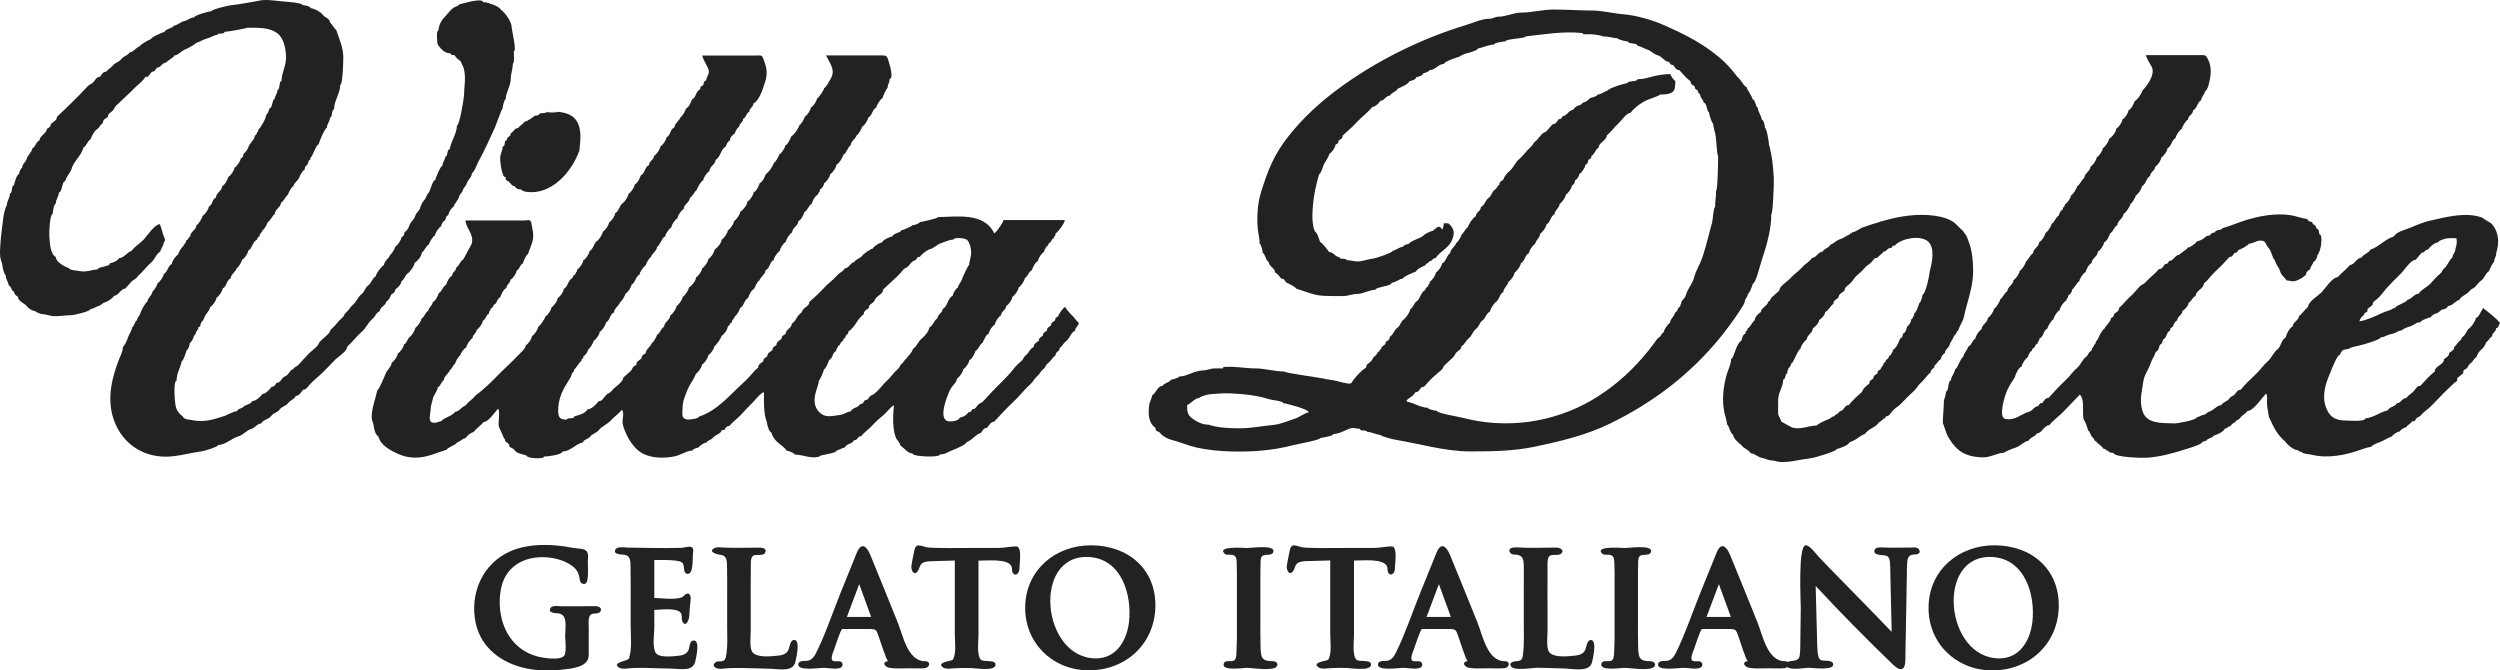
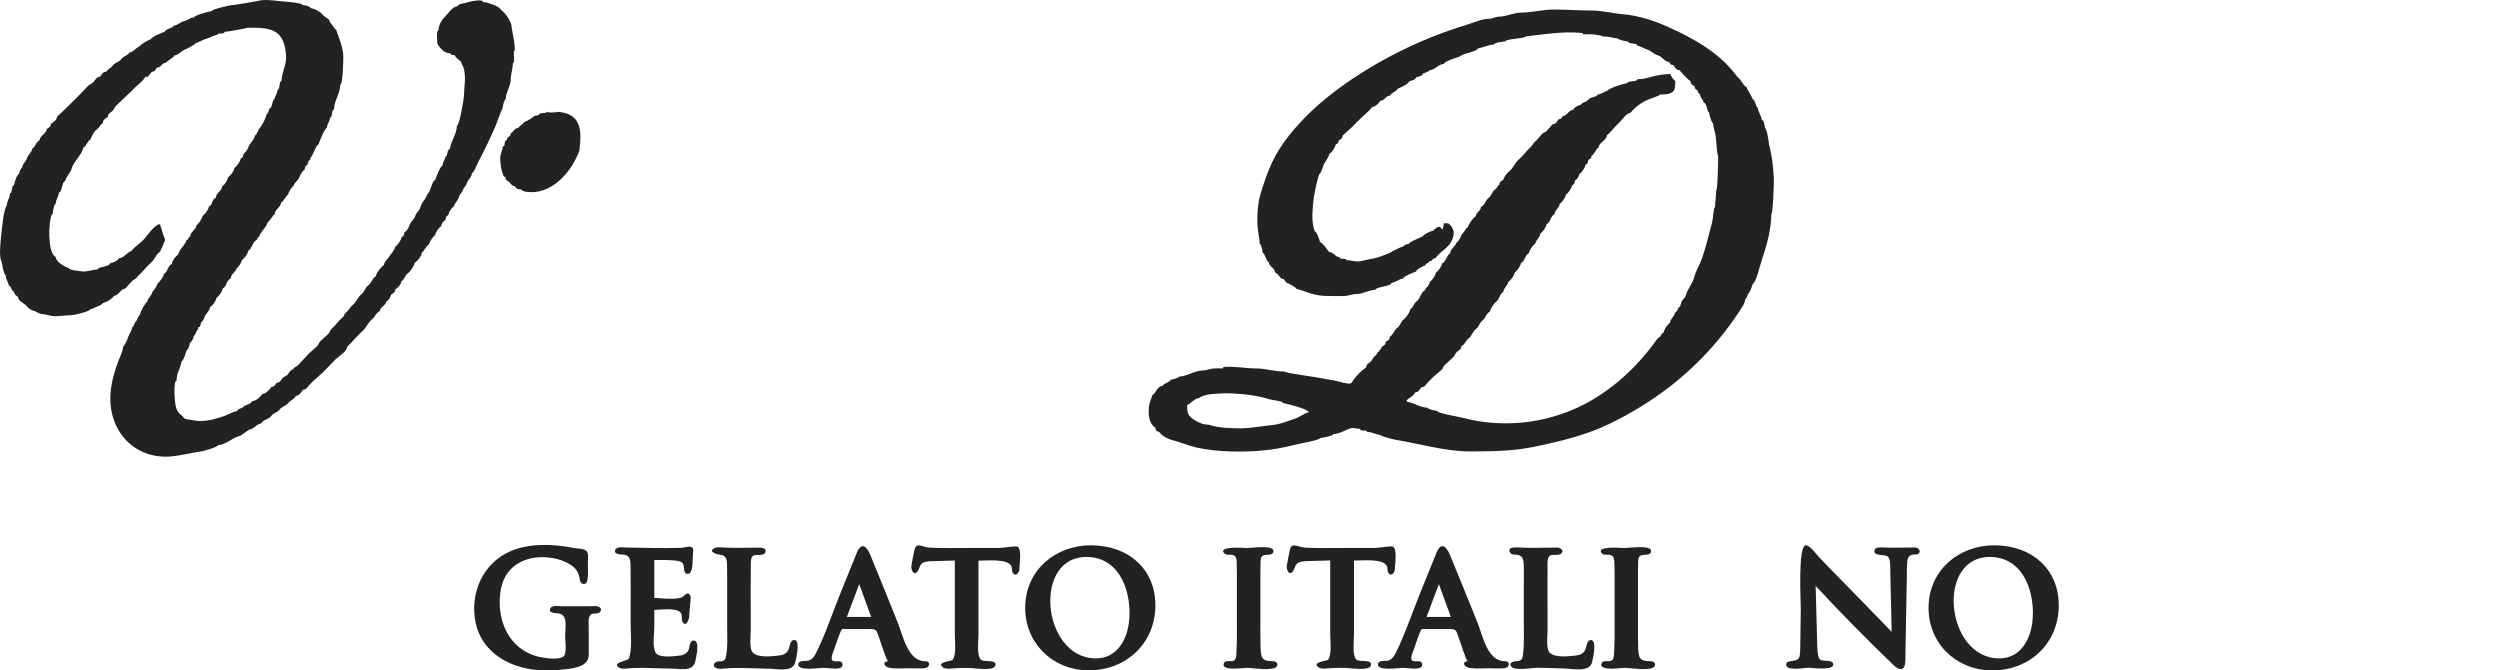
<svg xmlns="http://www.w3.org/2000/svg" id="a" width="275.63" height="73.92" viewBox="0 0 275.63 73.92">
  <path d="M17.65,24.71c.11.38.23.77.34,1.15.04.15.37.77.11.77-.12.58-.29.64-.45,1.13-.41.21-.57.81-.93,1.13-.61.54-.93,1.04-1.55,1.58-.16.32-.43.31-.68.59-.23.25-.45.51-.68.76-.49,0-.74.79-1.24.79-.14.28-.73.66-1.01.73-.34.09-.3.27-.68.39-.34.11-.64.34-.9.34,0,.25-1.79.68-2.14.68-.5,0-1.12.11-1.77.11-.6,0-.94-.22-1.39-.22-.15,0-.79-.25-.79-.34-.26,0-.73-.26-.9-.51-.22-.33-1.01-.56-1.01-1.07-.3-.2-.33-.19-.45-.57-.38-.19-.19-.49-.56-.68-.11-.53-.34-.67-.34-1.13-.12,0-.34-.74-.34-.9,0-.3-.21-.75-.25-1.02-.07-.48-.03-.98,0-1.46.06-1.01.22-2.01.33-3.02.02-.17.25-1.26.38-1.26,0-.55.34-.81.34-1.35.32,0,.13-.9.45-.9.05-.25.31-1.24.56-1.24,0-.17.19-.68.34-.68,0-.44.41-.64.51-1.01.11-.42.5-.63.62-1.13.44-.29.33-.67.79-.9,0-.5.79-.75.79-1.24.26-.19.45-.23.45-.56.28-.23.68-.41.68-.79,1.15-1.08,2.27-2.17,3.35-3.33.32-.34.42-.2.71-.55.22-.26.32-.53.68-.53.22-.27.31-.56.68-.56.26-.35.51-.38.73-.68.25-.34.74-.4.96-.73.22-.32.72-.37.9-.73.42,0,.7-.54,1.13-.68,0-.15,1-.71,1.24-.79,0-.21,1.21-.7,1.47-.79.18-.36,1.01-.42,1.01-.68.38,0,.79-.43,1.18-.51.44-.09.63-.4,1.07-.4,0-.21,1.62-.68,1.92-.68,0-.2,2.01-.68,2.31-.68.22,0,2.76-.43,2.76-.45.79-.22,1.82-.05,2.62.03.49.05,2.34.15,2.34.42.23,0,.9.13.9.34.35,0,1.16.44,1.35.73.21.31.79.4.79.85.25.17.53.79.68.79.35,1.04.79,1.99.79,3.07,0,.43-.06,3.02-.34,3.02,0,.97-.68,1.72-.68,2.71-.32,0-.13.9-.45.9,0,.44-.34.68-.34,1.13-.23,0-.9,1.65-.9,1.81-.26,0-.64,1.2-.84,1.41-.22.22.09.21-.28.4,0,.46-.11-.01-.11.45-.3.15-.26.25-.34.56-.12,0-.47.51-.51.68-.12.47-.57.64-.73,1.13-.12,0-.56.71-.56.9-.26.17-.59.9-.79.9,0,.51-.68.73-.68,1.24-.26.17-.59.9-.79.9,0,.19-.44.9-.56.9-.12.36-.34.34-.34.68-.35.17-.1.26-.4.45-.41.27-.42.92-.85,1.13,0,.28-.42.89-.68,1.01,0,.19-.44.9-.56.9-.14.42-.68.71-.68,1.13-.53.27-.4.88-.9,1.13,0,.28-.42.89-.68,1.02,0,.28-.42.89-.68,1.01-.15.58-.5.7-.68,1.24-.13.38-.31.33-.39.68.01.2-.08.31-.28.34.05.12.03.22-.06.28-.19.19-.21.62-.39.62,0,.19-.28.79-.45.79,0,.18-.16.79-.34.79-.1.31-.38,1.24-.56,1.24-.17.87-.56,1.28-.56,2.14-.39,0-.22,2.5-.06,2.99.13.4.39.72.73.95.2.41.64.32,1.12.43.66.14,1.36.1,2.01-.04.28-.06,1.83-.48,1.83-.61.44-.11.65-.34,1.02-.34.19-.38.44-.21.73-.5.25-.25.77-.24.96-.62.37,0,.9-.44,1.13-.79.36,0,.79-.49,1.01-.79.33,0,.37-.2.56-.45.34,0,.4-.2.6-.45.26-.32.36-.16.64-.49.14-.17.33-.53.56-.53.16-.32.32-.21.61-.52l1.08-1.17c.28-.25.56-.51.85-.76.35-.31.2-.4.53-.71.25-.22.5-.45.74-.68.31-.28.17-.38.47-.65.48-.42.67-.81,1.13-1.19.3-.25.15-.35.45-.6.36-.3.4-.56.73-.83.41-.33.55-.88.96-1.18.34-.25.4-.74.73-.96.34-.23.47-.83.85-1.02,0-.29.64-1.11.9-1.24,0-.42.54-.7.68-1.13.12,0,.56-.71.56-.9.25-.13.68-.74.68-1.02.3-.15.26-.26.34-.56.22-.11.44-.43.51-.68.1-.42.57-.71.68-1.13.09-.34.37-.47.51-.79,0-.17.28-.73.4-.85.29-.29.27-.61.56-.9.18-.18.42-1.41.74-1.41,0-.17.57-1.58.79-1.58,0-.37.23-.58.34-1.01.26,0,.12-.79.45-.79.17-.98.79-1.71.79-2.59.28,0,.79-3.03.79-3.38,0-.92.23-1.77,0-2.84-.08-.4-.25-.48-.35-.88-.27-.21-.52-.36-.68-.68-.18-.03-.46,0-.46-.21-.39,0-.73-.16-1.02-.49-.29-.34-.45-.43-.45-.89,0-.22-.11-1.1.11-1.1.11-.67.28-1.08.76-1.57.31-.32.74-.97,1.15-1.08.38-.1.23-.26.68-.34.26-.04.47-.11.72-.18.26-.07,1.64-.39,1.64.01.56,0,.68.17,1.13.28.19.05.79.37.79.51.61.46,1.24,1.39,1.24,2.03,0,.24.57,2.59.23,2.59,0,.24.1,1.35-.11,1.35,0,.66-.23,1.16-.23,1.69,0,.79-.56,1.54-.56,2.26-.16,0-.34.81-.34,1.02-.09,0-.69,1.73-.81,2.01-.59,1.32-1.2,2.64-1.89,3.91-.15.28-.47,1.18-.68,1.18,0,.46-.43.71-.56,1.13-.14.42-.31.37-.45.79-.13.38-.31.33-.4.68-.1.41-.48.71-.62,1.13-.23.11-.56.65-.56.9-.3.15-.26.25-.34.56-.22.11-.45.43-.45.68-.25.12-.68.74-.68,1.01-.18,0-.68.83-.68,1.01-.2,0-.53.73-.79.9,0,.37-.44.89-.79,1.13,0,.27-.47.95-.73,1.13-.36.24-.32.63-.73.9,0,.31-.41.73-.68.9,0,.33-.2.37-.45.57-.1.3-.3.66-.56.79,0,.38-.68.57-.68,1.01-.48.24-.48.61-.85.9-.45.36-.67.98-1.11,1.35-.6.52-1.02,1.12-1.65,1.69,0,.49-.88,1.03-1.24,1.35-.48.48-.94.99-1.43,1.47-.5.48-1.04.88-1.5,1.4-.22.25-.33.51-.68.51-.23.28-.41.68-.79.68-.2.4-.6.46-.85.79-.25.34-.74.4-.96.73-.2.31-.7.37-.9.68-.28.41-.89.39-1.13.85-.41,0-.73.52-1.13.62-.46.12-.89.67-1.35.79-.73.18-1.45.96-2.26.96,0,.21-1.57.68-1.88.71-.96.12-2.01.41-3.09.53-4.27.48-7.23-2.85-6.89-7,.1-1.22.45-2.42.88-3.56.19-.5.48-.97.48-1.51.15,0,.51-.85.56-1.02.15-.46.45-.78.45-1.13.22,0,.25-.64.56-.79,0-.32.2-.37.34-.68,0-.23.62-1.35.79-1.35,0-.41.56-.72.56-1.13.1,0,.56-.71.56-.9.23-.11.68-.75.68-1.01.43-.22.44-.9.9-1.13,0-.28.42-.89.68-1.01,0-.19.44-.9.56-.9.12-.36.34-.35.34-.68.21,0,.2-.32.45-.45,0-.51.68-.73.68-1.24.18,0,.68-.83.68-1.02.25-.13.68-.73.68-1.01.47-.23.3-.77.79-1.01,0-.51.68-.73.68-1.24.33-.17.56-.66.68-1.02.25-.13.68-.73.68-1.02.25-.13.68-.74.68-1.01.3-.15.26-.26.34-.56.12,0,.47-.51.51-.68.1-.42.57-.71.68-1.13.08-.34.28-.21.28-.56.24,0,.04-.15.17-.28.33-.33.84-1.27.84-1.63.14,0,.34-.51.34-.68.36,0,.32-1.02.56-1.02.11-.44.34-.65.34-1.02.29,0,.17-1.01.45-1.01,0-.89.54-1.7.5-2.65-.03-.87-.22-2.02-.96-2.59-.92-.7-2.24-.61-3.35-.61,0,.06-2.19.45-2.48.45,0,.33-.79.05-.79.34-.36,0-.77.31-1.13.39-.43.11-.7.33-1.24.51,0,.1-.91.6-1.13.68-.43.14-.82.68-1.24.68,0,.21-.73.53-.9.79-.45,0-.57.56-1.02.56-.19.26-.23.45-.56.45-.15.19-.3.38-.45.56-.2-.06-.34.02-.41.23-.43.51-.91.81-1.39,1.35-.55.52-1.1,1.03-1.64,1.55-.32.3-.19.41-.5.67-.25.21-.45.27-.45.6-.27.22-.56.31-.56.68-.31.23-.37.51-.62.68-.35.23-.61.77-.73,1.13-.37.19-.42.71-.79.9-.23.94-1.12,1.51-1.35,2.48-.23.46-.49.68-.68,1.24-.34,0-.31,1.24-.68,1.24,0,.52-.34.7-.34,1.24-.19,0-.34.86-.34,1.13-.31,0-.41,1.99-.37,2.51.06.79.13,1.93.71,2.23,0,.55.98,1.08,1.47,1.24,0,.22,1.02.28,1.35.34.55.1,1.17-.17,1.81-.22,0-.3,1.35-.26,1.35-.68.24,0,.86-.26,1.02-.56.51,0,.83-.62,1.35-.79.39-.53.89-.77,1.38-1.29.38-.43,1.19-1.66,1.76-1.66.19.64-.07,0,0,0Z" fill="#222" fill-rule="evenodd" stroke-width="0" />
  <path d="M60.39,12.31c.95-.02,2.18-.02,2.91.69.92.9.7,2.45.58,3.59-.89,2.48-3.17,4.99-5.93,4.55-.13-.02-.5-.17-.5-.26-.31,0-.53-.04-.68-.34-.33,0-.47-.35-.73-.56-.25-.08-.34-.23-.28-.45-.14-.01-.23-.08-.27-.2-.22-.52-.3-1.14-.34-1.7-.05-.69.27-.94.27-1.48.39,0,.06-.68.45-.68,0-.44.45-.35.45-.79.34-.17.4-.56.79-.56.24-.31.54-.39.68-.68.21,0,1.13-.58,1.13-.68.18,0,.56-.04.56-.23.3-.11.66,0,.91-.22,2.62-.05-.26.23,0,0Z" fill="#222" fill-rule="evenodd" stroke-width="0" />
-   <path d="M273.87,34.07c0-.37-.35.33-.37.36-.17.29-.23.5-.54.65,0,.27-.47.95-.73,1.13-.31.21-.37.7-.68.9-.26.18-.08.28-.34.45-.25.17-.32.45-.62.68,0,.36-.29.46-.57.68,0,.36-.29.46-.56.68,0,.63-1.02.73-1.02,1.35-.59.47-1.07,1.01-1.58,1.58-.36,0-.46.27-.68.53-.29.34-.58.43-.9.83-.45,0-.57.56-1.01.56-.22.42-.79.35-1.02.79-1.02.26-1.43.75-2.48.9,0,.39-1.95.22-2.22.22-1.14,0-1.83-.48-2.18-1.67-.34-1.13.02-2.36.47-3.41.17-.4.81-2.14,1.11-2.14.33-.58.24-.57,1.02-.68,0-.13.98-.33,1.2-.38.31-.06,2.29-.63,2.29-.87.61-.1.74-.31,1.24-.39.44-.07.68-.39,1.13-.39,0-.15.67-.38.9-.45.51-.17.6-.45,1.13-.45,0-.2.89-.5,1.13-.56.1-.2.52-.45.79-.45,0-.19.21-.07.34-.34.35-.11.62-.11.79-.45.46,0,.78-.53,1.24-.68.2-.41.82-.58,1.13-.96.29-.37.38-.19.68-.54.2-.23.37-.47.62-.64.34-.23.47-.83.85-1.02,0-.12.45-1.02.56-1.02,0-.47.23-.49.23-1.01.18-.56.26-1.16.17-1.74-.08-.51-.29-.99-.62-1.38-.23-.27-1.01-.58-1.01-.71-1.81-.72-4-.11-5.78.28-.77.17-1.44.46-2.17.77-.53.23-1.61.46-1.87.98-1.1.37-1.66,1.16-2.59,1.46-.21.4-.72.46-1.02.9-.5,0-.75.79-1.24.79-.44.54-.88.8-1.35,1.35-.58,0-1.41,1.27-1.8,1.69-.39.36-1.47,1.04-1.47,1.58-.42.35-.61.75-1.01,1.02,0,.49-.68.64-.68,1.13-.36.18-.68.8-.79,1.24-.49.24-.48.98-.9,1.3-.43.32-.64.94-1.05,1.3-.53.45-.81.95-1.35,1.45-.59.55-1.15,1.09-1.66,1.71-.33,0-.4.2-.6.45-.21.26-.46.24-.64.51-.24.35-.63.32-.9.73-.42,0-.81.53-1.24.68-.41.13-.34.32-.73.39-.31.06-.38.19-.73.28,0,.27-2.1.68-2.5.66-1.29-.06-3.04.1-3.48-1.38-.36-1.19-.07-1.97.08-3.16.1-.82.56-1.3.83-2.1.16-.49.37-.65.56-1.24.34-.17.33-.44.45-.79.3-.15.26-.25.34-.56.49-.24.32-.79.79-1.01,0-.31.1-.29.34-.45,0-.25.23-.57.45-.68,0-.45.56-.57.56-1.01.27-.18.68-.59.68-.9.39-.26.39-.59.79-.79,0-.56.9-.79.9-1.35.54-.45.76-.86,1.26-1.33.56-.51,1.06-1.03,1.56-1.6.33,0,.37-.2.56-.45.3,0,.29-.1.45-.34.2,0,1.13-.54,1.13-.68.47,0,.81-.34,1.3-.34.64,0,.53.48.9.84.16.16.31.59.4.85.18.55.15.13.34.68.14.41.42.67.51,1.01.1.41.45.64.73,1.02.44,0,.62.22,1.16-.02.33-.14.76-.36.98-.66,0-.33.2-.37.45-.56,0-.29.25-.44.34-.79.27-.13.45-.53.45-.79.14,0,.35-.75.39-1.02.03-.23.17-1.24-.17-1.24-.07-.34,0-.52-.34-.68,0-.4-.45-.34-.45-.68-.31-.08-.41-.04-.56-.34-.33-.05-.63-.11-.95-.21-.57-.18-1.17-.27-1.76-.29-1.33-.04-2.66.21-3.93.59-.95.28-1.87.71-2.72.93,0,.26-.79.12-.79.45-.31.08-.42.04-.56.34-.14,0-.4.06-.51.17-.26.26-.57.41-.96.5-.13.25-.74.68-1.01.68,0,.2-.73.53-.9.79-.48,0-.65.68-1.13.68-.16.24-.15.34-.45.34-.21.27-.31.56-.68.56-.45.56-.93.85-1.44,1.41-.32.36-.41.21-.73.56-.25.28-.51.56-.76.85-.56.45-.89.96-1.46,1.46,0,.36-.3.46-.56.68,0,.3-.1.29-.34.45,0,.42-.53.7-.68,1.13-.17,0-.6.77-.68,1.01-.12.36-.34.34-.34.68-.14,0-.14.25-.28.39-.2.2.02.22-.28.45-.33.25-.15.34-.51.62-.41.33-.56.87-.96,1.2-.49.41-.75.88-1.26,1.35-.67.62-1.28,1.29-1.89,1.96-.36,0-.46.29-.68.56-.31,0-.29.1-.45.34-.42,0-.61.52-1.01.62-.81.2-1.57,1.04-2.63.79-.82-.19,0-2.71.25-3.23.23-.47.52-.9.8-1.34.11-.44.41-1.05.79-1.24,0-.28.42-.89.68-1.01,0-.34.09-.15.22-.56.35-.17.1-.25.4-.45.29-.2.05-.28.39-.45.14-.4.23-.23.23-.56.53-.27.4-.88.9-1.13,0-.19.5-1.02.68-1.02,0-.28.42-.89.68-1.02,0-.28.42-.89.68-1.01.14-.41.23-.23.23-.56.22-.11.45-.43.45-.68.26-.17.59-.9.79-.9,0-.28.42-.89.68-1.02.12-.35.35-.85.68-1.01,0-.51.68-.73.68-1.24.25-.13.68-.73.68-1.02.33-.16.56-.66.68-1.01.37-.19.42-.72.79-.9,0-.5.68-.76.68-1.24.31-.16.67-.77.79-1.13.12,0,.56-.71.56-.9.25-.13.68-.73.68-1.02.46-.23.47-.91.9-1.13,0-.45.56-.57.56-1.02.27-.14.68-.75.68-1.02.25-.13.68-.73.68-1.02.47-.23.43-.89.9-1.13,0-.27.45-.9.68-1.01,0-.19.5-1.01.68-1.01,0-.45.56-.57.56-1.02.46-.23.47-.91.9-1.13,0-.38.33-.55.45-1.02.14,0,.3-.42.36-.65.26-.96.38-1.96-.03-2.76-.3-.6-.3-.54-1.01-.54h-5.87c.11.45.39.84.63,1.27.28.51.02,1.15-.26,1.66-.11.2-.63.91-.71.91-.12.37-.57,1.08-.9,1.24-.12.35-.35.85-.68,1.01,0,.28-.42.89-.68,1.02,0,.28-.42.89-.68,1.01,0,.37-.44.9-.79,1.13,0,.27-.45.9-.68,1.01,0,.28-.42.89-.68,1.02,0,.28-.42.89-.68,1.02,0,.48-.68.74-.68,1.24-.26.17-.59.9-.79.9,0,.19-.5,1.02-.68,1.02,0,.28-.42.89-.68,1.01,0,.38-.23.19-.23.56-.27.13-.35.38-.45.68-.37.19-.41.72-.79.9,0,.27-.45.9-.68,1.01,0,.28-.42.89-.68,1.01,0,.51-.68.73-.68,1.24-.2,0-.53.73-.79.9,0,.26-.45.9-.68,1.02,0,.28-.42.88-.68,1.02,0,.51-.68.73-.68,1.24-.2,0-.53.73-.79.9,0,.18-.5,1.01-.68,1.01,0,.28-.42.89-.68,1.02,0,.51-.68.73-.68,1.24-.27.14-.68.75-.68,1.02-.42.28-.39.71-.79.9-.16.48-.43.59-.56,1.13-.34.17-.63,1.35-.9,1.35,0,.41-.45.8-.45,1.24-.36,0-.22,1.24-.56,1.24,0,.52-.23.76-.23,1.24,0,.63-.11,1.47-.11,2.25.05,0,.37,1.09.48,1.3.33.63.76,1.25,1.32,1.69.67.53,1.59.75,2.57.77.94.02,1.59-.5,2.39-.5,0-.11.98-.48,1.24-.56.57-.19.86-.64,1.47-.79.18-.38.71-.42.9-.79.56,0,.79-.9,1.35-.9.5-.6,1.01-.91,1.57-1.49.61-.63,1.21-1.26,1.82-1.89.6.61.18,2.05.45,2.82.1,0,.45,1,.45,1.13.16,0,.34.68.51.79.29.2.05.28.4.45.26.32.65.5.79.79.38,0,.19.23.56.23,0,.19.39.22.56.22,0,.48,3.1.57,3.66.53,1.53-.1,2.96-.51,4.42-.98.3-.1,1.73-.5,1.73-.79.46,0,0-.11.45-.11,0-.25.63-.26.79-.56.44-.11,1.06-.43,1.24-.79.38,0,.19-.23.56-.23.08-.15.42-.45.56-.45.17-.35.27-.13.51-.45.23-.31.55-.43.85-.79.62,0,1.6-1.46,2.03-1.92.19.22.12.63.11.88-.02.57.14,1.15.22,1.71.53,1.14.88,1.92,1.8,2.71.23.34.73.75,1.13.9.33,0,.35.23.68.23,0,.2.85.25,1.06.3,1.77.46,3.8.06,5.49-.56.42-.16.66-.22,1.12-.31,0-.13.64-.4.79-.45.59-.2.88-.48,1.47-.68.12-.23.68-.56.9-.56,0-.15.51-.45.68-.45.23-.35.44-.32.68-.68.2.06.33-.02.39-.23.24-.31.33-.14.58-.45.37-.44.74-.59,1.15-1.03.83-.87,1.66-1.72,2.54-2.53.25-.1.35-.26.29-.5.23-.19.45-.38.68-.56-.06-.22.04-.38.28-.45.35-.28.18-.37.51-.62.3-.23.33-.47.68-.73,0-.21.34-.68.51-.79s.51-.57.51-.79c.35-.23.33-.44.68-.68,0-.42.45-.49.45-.9.29,0,.23-.36.41-.52.16-.08-1.48-1.45-1.75-1.58,0-.03.73.34,0,0ZM260.45,34.86c.14,0,.15-.25.34-.39.21-.06.29-.2.23-.4.19-.15.38-.3.56-.45,0-.35.27-.46.53-.68.36-.31.61-.7.92-1.05.53-.61,1.11-1.18,1.69-1.75.39-.38,1.06-1.49,1.6-1.49.23-.26.45-.53.68-.79.4,0,.28-.34.68-.34.22-.33.77-.79,1.13-.79,0-.22.87-.45,1.01-.45.32,0,.55-.06,1.01,0,.07.41.03.73-.11,1.13,0,.49-.34.58-.34,1.01-.21,0-.58.92-.85,1.13-.37.3-.19.38-.56.68-.36.29-.65.64-.96.99-.4.45-1.01.64-1.35,1.16-.46,0-.71.55-1.24.68-.17.34-1.35.63-1.35.9-.34,0-.15.09-.56.23-.35.12-.58.18-.95.35-.79.37-1.57.74-2.43.89.05-.24.17-.38.32-.57.04,0-.16.2,0,0Z" fill="#222" fill-rule="evenodd" stroke-width="0" />
-   <path d="M118.92,35.54c-.28-.14-.45-.53-.75-.79-.13-.11-.71-.76-.71-.9-.21,0-.79.85-.79,1.02-.24.16-.34.15-.34.45-.25.19-.45.23-.45.56-.26.19-.45.23-.45.57-.25.19-.45.23-.45.56-.25.19-.45.23-.45.56-.27.22-.56.31-.56.68-.48.24-.48.61-.85.9-.37.29-.19.38-.54.68-.28.24-.51.44-.74.73-.81,1.06-1.83,1.92-2.72,2.9-.23.25-.45.5-.68.74-.28.31-.38.17-.64.47-.21.25-.27.45-.6.45-.16.24-.15.34-.45.34-.14.29-.62.56-.9.56-.2.4-.84.47-1.24.43-1.26-.13-.2-2.78.14-3.48.2-.42.76-.84.76-1.23.25-.13.68-.73.68-1.02.27-.14.68-.75.68-1.01.33-.16.56-.67.68-1.02.38-.19.42-.71.79-.9.08-.22.45-1.01.68-1.01,0-.28.42-.89.68-1.01,0-.27.4-.88.68-1.02,0-.45.56-.57.56-1.02.27-.13.68-.75.68-1.01.25-.13.68-.74.68-1.02.23-.12.68-.75.68-1.02.42-.28.39-.7.79-.9.12-.35.35-.85.68-1.02,0-.28.42-.89.68-1.01,0-.34.09-.15.23-.56.34-.17.1-.26.39-.45.29-.2.05-.28.4-.45.14-.41.23-.22.23-.56.28-.14,1.02-1.16,1.02-1.47h-6.76c-.07.26-.25.51-.4.73-.17.25-.37.56-.62.74-1.13-2.39-4.28-1.8-6.2-1.8,0,.15-1.7.51-2.03.56,0,.17-.61.34-.79.34,0,.09-1.05.56-1.24.56,0,.25-.84.31-1.01.68-.36.09-.96.35-1.13.68-.28,0-.89.42-1.02.68-.38,0-.19.23-.56.23-.2.31-.39.25-.56.51-.22.33-.72.37-.9.73-.38,0-.57.68-1.02.68-.28.42-.57.44-.87.79-.5.57-.98.85-1.49,1.42-.49.54-1.03,1.02-1.58,1.51,0,.36-.27.45-.53.68-.33.28-.17.38-.49.62-.37.28-.46.84-.9,1.07,0,.51-.68.65-.68,1.13-.26.19-.45.23-.45.56-.27.21-.56.31-.56.68-.26.19-.45.23-.45.56-.27.22-.56.31-.56.68-.25.19-.45.23-.45.56-.27.22-.56.31-.56.68-.58.48-.85.95-1.42,1.47-1.79,1.63-3.05,3.26-5.12,3.95,0,.22-1.05.35-1.29.31-.69-.12-.51-.61-.51-1.21,0-.76.25-1.32.53-2.03.27-.68.73-1.17.94-1.8.25-.13.68-.74.68-1.02.25-.13.68-.73.68-1.02.25-.13.68-.73.68-1.01.13,0,.79-.92.79-1.13.28-.14.68-.72.68-1.02.25-.13.24-.45.45-.45,0-.33.22-.31.34-.68.12,0,.56-.71.56-.9.47-.23.43-.89.9-1.13.12-.35.35-.85.68-1.02.07-.22.4-.9.56-.9.14-.43.68-.71.68-1.13.53-.26.4-.89.9-1.13,0-.26.45-.9.68-1.01,0-.28.42-.89.68-1.02,0-.28.42-.89.68-1.02,0-.51.68-.73.68-1.24.33-.16.56-.67.68-1.01.37-.19.42-.71.79-.9.11-.35.35-.85.68-1.02.14-.41.23-.22.23-.56.22-.11.45-.43.45-.68.25-.13.68-.74.68-1.02.28-.14.68-.72.68-1.02.31-.15.67-.76.79-1.13.24,0,.48-.86.79-1.02,0-.42.53-.7.68-1.13.12,0,.56-.71.56-.9.25-.12.68-.73.68-1.01.47-.23.43-.89.9-1.13,0-.19.5-1.01.68-1.01.06-.22.44-1.13.56-1.13,0-.38.23-.55.23-1.01.45,0,.05-1.45-.04-1.7-.17-.5-.13-.89-.69-.89h-6.27c.4.88,1.06,1.57.53,2.52-.18.32-.5.96-.75,1.09,0,.21-.65,1.13-.79,1.13,0,.28-.42.89-.68,1.01,0,.28-.42.89-.68,1.02,0,.19-.44.9-.56.9-.12.37-.57,1.08-.9,1.24-.07.22-.45,1.01-.68,1.01,0,.28-.42.89-.68,1.02,0,.19-.44.9-.56.9-.12.37-.57,1.07-.9,1.24-.12.35-.35.85-.68,1.02-.11.35-.35.85-.68,1.02,0,.28-.42.89-.68,1.01,0,.36-.46.91-.79,1.13,0,.27-.45.9-.68,1.01,0,.28-.42.89-.68,1.02,0,.28-.42.89-.68,1.01,0,.35-.46.91-.79,1.13,0,.28-.42.89-.68,1.02,0,.28-.42.89-.68,1.02,0,.28-.42.88-.68,1.01,0,.37-.44.9-.79,1.13,0,.27-.45.9-.68,1.02,0,.26-.45.9-.68,1.01,0,.28-.42.89-.68,1.02,0,.51-.68.73-.68,1.24-.42.28-.39.7-.79.9,0,.19-.44.9-.56.9-.14.43-.68.71-.68,1.13-.26.19-.45.23-.45.56-.19.15-.38.3-.56.45.06.2-.02.33-.23.39-.32.24-.16.34-.48.62-.25.23-.51.45-.76.68,0,.5-.92,1.01-1.24,1.41-.3.38-.39.21-.71.58-.24.27-.38.6-.75.6-.29.38-.82.9-1.24.9-.25.49-.93.61-1.47.79,0,.35-.79.06-.79.34-.72,0-.95-.17-.97-.9-.02-.69.12-1.37.38-2,.21-.49.48-.95.77-1.4.14-.23.27-.4.33-.66.08-.34.28-.21.28-.56.26-.17.59-.9.79-.9,0-.38.23-.18.23-.56.26-.13.46-.49.56-.79.12,0,.56-.71.56-.9.25-.13.68-.73.68-1.01.28-.14.68-.75.68-1.02.5-.25.37-.86.9-1.13,0-.42.54-.7.68-1.13.12,0,.56-.71.56-.9.27-.13.68-.75.68-1.01.47-.24.43-.9.9-1.13,0-.26.45-.9.68-1.01,0-.19.44-.9.56-.9.14-.43.68-.71.68-1.13.34-.17.58-1.13.9-1.13,0-.28.42-.89.68-1.01,0-.28.42-.89.68-1.02,0-.28.42-.89.68-1.02,0-.51.68-.73.68-1.24.2,0,.53-.73.79-.9,0-.19.5-1.01.68-1.01,0-.28.42-.89.68-1.02,0-.5.68-.76.68-1.24.57-.29.55-1.19,1.13-1.47.1-.29.19-.54.45-.68,0-.31.28-.6.56-.79,0-.17.3-.68.45-.68,0-.42.45-.49.45-.9.38-.19.3-.6.68-.79,0-.41.45-.49.45-.9.65-.32,1.02-1.56,1.26-2.28.33-1,.24-1.58-.12-2.55-.21-.58-.25-.47-.91-.47h-5.87c.14.58.53,1.05.71,1.61.13.4-.26.72-.26,1.1-.3.15-.26.26-.34.56-.24.16-.34.14-.34.45-.53.26-.4.88-.9,1.13-.12.35-.35.85-.68,1.02,0,.19-.44.9-.56.9-.14.43-.68.71-.68,1.13-.53.26-.4.88-.9,1.13,0,.28-.42.89-.68,1.02,0,.28-.42.89-.68,1.01,0,.45-.56.57-.56,1.02-.53.27-.4.88-.9,1.13-.12.35-.35.85-.68,1.02,0,.28-.42.89-.68,1.02,0,.25-.4.87-.62,1.01-.4.27-.42.92-.85,1.13,0,.28-.42.89-.68,1.02,0,.28-.42.89-.68,1.01,0,.25-.4.87-.62,1.02-.41.28-.39.89-.85,1.13,0,.28-.42.89-.68,1.01,0,.28-.42.89-.68,1.01,0,.34-.09.15-.23.56-.35.17-.1.25-.39.45-.4.27-.42.92-.85,1.13,0,.28-.42.89-.68,1.02,0,.28-.42.89-.68,1.01,0,.26-.4.88-.68,1.02,0,.21-.65,1.13-.79,1.13,0,.28-.42.89-.68,1.02,0,.27-.4.88-.68,1.02,0,.36-.74.98-1.01,1.27-.55.59-1.15,1.11-1.72,1.68-.89.9-1.77,1.83-2.8,2.57-.39.49-.74.64-1.13,1.13-.43.14-.71.68-1.13.68-.22.43-1.47.76-1.47,1.01-.45.09-.61.28-1.05.17-.47-.12-.22-.97-.19-1.3,0-.59.13-.77.26-1.35.09-.42.53-.85.53-1.24.24,0,.43-.66.68-.79,0-.42.53-.7.68-1.13.18,0,.32-.55.56-.68,0-.19.44-.9.56-.9.13-.39.34-.67.68-.9,0-.27.45-.9.68-1.02,0-.37.45-.54.45-.9.25-.13.68-.73.68-1.01.38-.19.3-.6.68-.79,0-.34.09-.15.22-.56.35-.17.1-.26.4-.45.32-.21.25-.61.62-.79.12-.35.35-.85.68-1.02,0-.37.45-.54.45-.9.25-.12.68-.74.68-1.01.38-.19.3-.6.68-.79.06-.22.39-1.02.56-1.02.34-1.03.73-1.52.54-2.57-.04-.26-.09-.51-.14-.77-.1-.58-.31-.38-.83-.38h-6.46c.1.95,1.01,1.56.68,2.59-.3.56-.6,1.13-.9,1.69-.4.2-.37.63-.79.9,0,.42-.45.49-.45.9-.33.17-.56.67-.68,1.02-.38.19-.42.71-.79.9-.12.35-.35.85-.68,1.02,0,.37-.45.54-.45.9-.37.19-.42.71-.79.9,0,.27-.45.9-.68,1.02,0,.25-.4.87-.62,1.01-.21.14-.37.79-.62.79,0,.28-.42.89-.68,1.02,0,.28-.42.89-.68,1.02,0,.42-.53.81-.68,1.24-.11.32-.76,1.8-.9,1.8-.21.95-.61,1.94-.62,2.92,0,.45.19.65.24,1.14.03.31.21.87.49,1.02.26,1.03,1.39,1.58,2.24,1.96,1.16.52,2.43.48,3.62.08.65-.22,1.08-.37,1.7-.58,0-.21.97-.48,1.13-.79.38-.1.57-.45.9-.45.11-.21.65-.68.9-.68.35-.46.73-.65,1.13-1.13.53,0,1.22-1.07,1.58-1.46.25.25,0,1.52.08,1.9.06.34.36.77.48,1.14.14.41.23.22.23.56.26.19.45.23.45.56.21.2.42.18.56.39.29.43.84.42,1.35.62,0,.32,1.92.42,1.92.11.39,0,2.03-.21,2.03-.56.87,0,1.39-.8,2.26-1.01,0-.25.65-.41.79-.62.22-.33.71-.4.96-.73.32-.42.94-.64,1.3-1.04.44-.49.88-.73,1.24-1.21.26.3.1.84.08,1.19-.03.5.17.96.37,1.41.43.96,1.11,1.95,2.12,2.36.94.38,2.03.39,3.02.23.92-.14,1.52-.68,2.19-.68,0-.17.55-.34.68-.34.12-.23.68-.56.9-.56,0-.19.54-.3.68-.51.21-.31.7-.37.9-.68.05-.17.16-.23.34-.17.19-.25.23-.45.56-.45.44-.53.91-.8,1.35-1.3.41-.46.83-.89,1.26-1.32.22-.22.91-1.1,1.22-1.1,0,1.12-.07,2.32.34,3.38,0,.19.21,1.01.45,1.01.11.43.4.86.71,1.13.32.28.83.6.98.9.2.05.9.27.9.45.91,0,1.78.49,2.71.23,0-.24,1.92-.32,1.92-.68.4-.1.5-.24.9-.34.22-.44.81-.36,1.02-.79.44,0,.35-.45.79-.45.36-.48.8-.71,1.24-1.2.41-.45.83-.82,1.3-1.2.23-.18.84-.99,1.07-.99-.08.78-.13,1.58-.05,2.36.04.41.11.81.26,1.19.13.34.47.54.47.84.48.36.86.9,1.35.9,0,.27,1.37.34,1.69.34.26,0,1.35.02,1.35-.23.65,0,.79-.26,1.35-.45.32-.11,1.58-.66,1.58-.9.66-.23.92-.8,1.58-1.02.22-.27.31-.56.68-.56.23-.28.41-.68.79-.68.66-.72,1.32-1.44,2.03-2.1.75-.7,1.23-1.37,1.97-2.04.33-.3.36-.55.73-.86.3-.25.34-.51.68-.79.33-.27.15-.35.51-.64.35-.28.45-.58.85-.9,0-.44.45-.35.45-.79.35-.26.38-.51.68-.73.45-.33.5-.93,1.02-1.18-.06-.28.47-.6.39-.92-.07-.04.05.22,0,0ZM103.92,34.07c0,.45-.56.57-.56,1.02-.39.2-.47.8-.9,1.02,0,.31-.5.96-.79,1.18-.44.33-.52.82-1.01,1.18-.17.51-.49.68-.79,1.13-.1,0-.23.32-.39.45-.36.29-.19.37-.51.65-.5.44-.71.84-1.18,1.27-.58.52-1.13,1.45-1.86,1.69-.19.25-.23.45-.56.45-.19.25-.23.45-.56.45-.21.43-.8.35-1.02.79-.56.11-.66.32-1.16.39-.62.09-1.45.31-2-.06-.88-.59-.96-1.49-.68-2.48.12-.42.33-.93.33-1.24.09,0,.56-1.05.56-1.24.17,0,.51-.79.56-1.01.47-.23.3-.77.79-1.02,0-.34.09-.15.23-.56.35-.17.1-.25.39-.45s.05-.28.39-.45c0-.4.34-.28.34-.68.77-.51.95-1.36,1.69-1.92,0-.36.29-.46.56-.68,0-.33.2-.39.45-.6.3-.25.15-.35.45-.61.27-.24.68-.44.68-.82.52-.48,1.03-.97,1.55-1.45.23-.22.43-.45.63-.69.26-.32.36-.16.64-.49.27-.32.38-.51.79-.64.16-.24.15-.34.45-.34.13-.27.82-.77,1.13-.85.41-.1.71-.48,1.13-.62.56-.19.76-.35,1.47-.45,0-.26,1.31-.13,1.48.07.29.34.4.83.43,1.27.03.56-.22,1.1-.22,1.48-.1,0-.71,1.33-.79,1.58-.14.41-.34.47-.45.9-.23.12-.56.67-.56.9-.62.32-.53,1.19-1.13,1.48,0,.08.08-.03,0,0Z" fill="#222" fill-rule="evenodd" stroke-width="0" />
-   <path d="M216.47,25.5c-.47-.37-.8-.88-1.32-1.16-.44-.24-.92-.39-1.41-.48-1.37-.26-2.77-.2-4.13.03-1.45.25-2.79.69-4.19,1.16-.41.14-.84.56-1.24.56,0,.28-.23-.05-.23.23-.41.14-.67.42-1.01.51-.41.1-.71.48-1.13.62-.2.4-.62.38-.9.79-.45,0-.68.68-1.13.68-.33.49-.67.56-1.07,1.01-.42.48-.85.71-1.3,1.21-.33.38-1.24.88-1.24,1.38-.25.23-.51.45-.76.68-.3.27-.15.4-.48.56,0,.41-.79.66-.79,1.13-.3.15-.68.58-.68.9-.26.17-.58.9-.79.9,0,.38-.23.18-.23.56-.34.17-.34.44-.45.79-.33.17-.57.82-.68,1.13-.08.23-.3.9-.45.9,0,.58-.33,1.14-.49,1.71-.38,1.35-.54,2.81-.25,4.2.1.45.29.97.29,1.31.19,0,.32.95.68,1.13,0,.4.58.87.9,1.13.28.42.81.49,1.02.9.4,0,.82.44,1.24.51.41.07.67.28,1.07.28.33,0,.62.18,1.08.18.52,0,1.05-.05,1.56-.15.87-.18,1.67-.2,2.54-.48.41-.13,1.98-.58,1.98-.79.45-.15,1.26-.37,1.47-.79.71-.18,1.08-.7,1.69-.9.24-.49,1.07-.67,1.41-1.13.22-.3.4-.23.62-.56.14.03.22-.04.23-.23.38,0,.52-.33.75-.6.31-.36.64-.47,1-.86.43-.47.88-.9,1.35-1.33.34-.3.42-.6.79-.93.45-.4.59-.75,1.07-1.13,0-.44.45-.35.45-.79.32-.22.35-.51.68-.68,0-.25.23-.56.45-.68,0-.41.41-.5.51-.9.09-.34.37-.6.51-1.01.26-.13.25-.56.45-.56.15-.61.5-.94.62-1.52.3-1.48.96-3.09,1.01-4.77.03-1.55-.15-3.34-1.07-4.65-.19-.15,1.25,1.78,0,0ZM212.75,29.9c0,.39-.46,2.59-.79,2.59,0,.19-.2.9-.34.9-.1.29-.38,1.13-.56,1.13,0,.17-.2.68-.34.68,0,.27-.24.68-.45.79-.12.35-.11.62-.45.79-.08.31-.04.41-.34.56-.13.38-.41,1.05-.79,1.24,0,.34-.09.16-.23.56-.35.17-.1.26-.39.45-.29.2-.05.28-.4.45,0,.33-.22.31-.34.68-.24.16-.34.15-.34.45-.26.19-.45.23-.45.56-.26.19-.45.23-.45.56-.35.29-.64.46-.79.9-.53.47-1.02.91-1.47,1.47-.33,0-.39.21-.6.45-.23.28-.35.13-.53.39-.2.29-.28.05-.45.39-.33,0-.31.22-.68.34-.19.06-1.24.52-1.24.68-.9,0-1.8.5-2.71.23,0,.03-1.05-.54-1.24-.68-.06-.29-.25-.51-.34-.79v-1.53c0-.9.56-1.48.56-2.3.3,0,.18-.68.45-.68,0-.66.11-.06.11-.56.11,0,.34-.39.34-.56.26,0,.62-1.38,1.01-1.58,0-.28.42-.89.68-1.02,0-.49.68-.74.68-1.24.27-.18.68-.59.68-.9.27-.18.68-.59.68-.9.42-.21.48-.59.9-.9,0-.36.29-.46.56-.68,0-.38.4-.56.68-.79,0-.37.3-.5.56-.73.36-.32.48-.66.79-.93.3-.26.61-.5.85-.82.22-.29.51-.36.79-.68.21-.24.28-.45.62-.45.24-.32.53-.39.68-.68.37,0,.32-.3.68-.39.2.01.31-.08.34-.28.12.05.22.03.28-.06.74-.73,2.68-1.1,3.56-.43.84.64.52,2.36.23,3.32,0,.19.12-.39,0,0Z" fill="#222" fill-rule="evenodd" stroke-width="0" />
  <path d="M195.04,16.03c0-.31-.25-1.92-.45-1.92,0-.23-.13-.9-.34-.9-.09-.52-.45-.94-.45-1.35-.24,0-.27-.9-.56-.9-.21-.62-.5-.84-.68-1.35-.41-.21-.56-.79-1.01-1.13-.42-.58-.9-1.12-1.41-1.62-1.92-1.84-4.33-3.06-6.74-4.11-1.25-.55-3.01-1.06-4.36-1.17-1.32-.11-2.31-.42-3.61-.42s-2.71-.11-4.14-.11c-1.16,0-2.41.34-3.57.34-.83,0-1.69.45-2.5.45-.38,0-.64.23-1.02.23-.83,0-1.75.44-2.54.68-4.83,1.45-9.88,3.91-14.15,7.07-2,1.48-3.84,3.17-5.39,5.12-1.69,2.13-2.34,3.82-3.13,6.39-.35,1.15-.44,2.76-.31,3.96.06.55.2,1.04.2,1.59.16,0,.34.81.34,1.02.25,0,.32.84.68,1.01,0,.49.68.64.68,1.13.31.16.46.41.68.68.33,0,.37.2.56.45.15,0,1.13.55,1.13.68,1.01.26,1.81.72,3.04.77.71.03,1.43.02,2.14.02.48,0,.99-.23,1.47-.23.73,0,1.3-.45,2.03-.45,0-.34,1.8-.38,1.8-.79.44,0,.84-.45,1.24-.45,0-.21,1.21-.7,1.46-.79,0-.22.79-.6,1.01-.68.18-.36.27-.09.45-.45.4,0,.28-.34.68-.34.52-.78,1.46-1.09,1.83-2.02.26-.65.26-1.06-.17-1.59-.25-.3-.37-.23-.75-.23,0,.36-.11.4-.11.68-.39-.23-.16-.4-.68-.23,0,.18-.21.08-.34.34-.46.15-.87.3-1.18.62-.18.18-1.52.61-1.52.85-.17,0-.68.19-.68.34-.35,0-.66.3-1.13.45,0,.17-1.75.78-2.1.83-.5.06-.96.22-1.45.3-.6.1-.91-.11-1.52-.11,0-.29-.79-.01-.79-.34-.46,0-.65-.56-1.13-.56-.35-.43-.6-.86-1.02-1.13-.06-.24-.36-1.13-.56-1.13-.36-.83-.29-1.99-.22-2.86.09-1.2.35-2.29.68-3.45.15,0,.38-.67.45-.9.17-.5.54-.8.68-1.35.25-.13.68-.73.68-1.01.24-.16.34-.15.34-.45.25-.19.45-.23.45-.56.56-.5,1.11-.99,1.62-1.54.57-.61,1.17-1.01,1.65-1.62.31,0,.73-.41.9-.68.45,0,.57-.56,1.02-.56.28-.42.7-.39.9-.79.25-.08,1.24-.53,1.24-.79.35-.12.62-.11.79-.45.35-.12.62-.11.79-.45.18,0,.68-.24.68-.34.62,0,.96-.68,1.58-.68,0-.26,1.37-.71,1.69-.79,0-.07.67-.36.85-.39.24-.05,1.18-.32,1.18-.51.6-.14,1.31-.45,1.8-.45,0-.2,1-.34,1.24-.34,0-.3,2.26-.31,2.26-.56,1.93-.21,4.12-.58,6.07-.38.16.02.25-.02.25.15h.93c.15,0,1.21.13,1.21.23.63,0,1.02.15,1.69.23,0,.13.95.34,1.13.34,0,.3,1.02.12,1.02.45.51.13.66.29,1.13.45.41.14.71.52,1.13.62.46.12.77.73,1.24.73.16.24.15.34.45.34.21.27.31.56.68.56.4.45.76.88,1.24,1.24,0,.33.2.37.45.56,0,.3.1.29.34.45,0,.35.2.22.28.56.08.33.3.41.39.79.36,0,.31,1.02.56,1.02,0,.15.3,1.24.45,1.24.08.64.24.97.32,1.58.04.3.13,2.03.25,2.03,0,.45-.05,3.84-.23,3.84,0,.73-.11,1.11-.11,1.8-.18,0-.24,1.38-.32,1.66-.36,1.27-.62,2.5-1.04,3.75-.35,1.06-.75,1.53-.96,2.37-.15.62-.74,1.27-.9,1.92-.08.34-.39.47-.51.79,0,.46-.11,0-.11.45-.38.19-.19.49-.56.68-.12.48-.56.71-.56,1.13-.25.13-.68.73-.68,1.02-.32.16-.23.38-.51.56-.24.16-.36.38-.52.6-.41.56-.84,1.11-1.3,1.63-1.6,1.86-3.49,3.47-5.62,4.72-4.27,2.49-9.45,3.21-14.25,1.94-.44-.12-2.84-.5-2.84-.77-.21,0-1.01-.18-1.01-.34-.46,0-.99-.2-1.52-.44-.5-.22-1.19-.15-.54-.59.26-.17.54-.35.7-.67.36,0,.46-.29.68-.56.35,0,.45-.25.68-.5.5-.55.91-.88,1.46-1.35.31-.26.17-.36.5-.66.27-.25.54-.5.81-.75.32-.3.18-.4.5-.66.25-.21.45-.27.45-.6.4-.2.46-.6.79-.85.39-.29.46-.82.84-1.07.31-.21.37-.7.68-.9.34-.23.42-.8.85-1.01,0-.24.42-.88.62-1.02.41-.27.42-.92.85-1.13,0-.41.44-.65.56-1.13.25-.13.68-.74.68-1.02.25-.13.68-.74.68-1.01.47-.24.43-.89.9-1.13,0-.27.45-.9.68-1.02.12-.48.56-.71.56-1.13.25-.12.68-.73.68-1.01.47-.23.43-.89.9-1.13,0-.41.56-.72.56-1.13.25-.13.68-.74.68-1.02.25-.12.68-.74.68-1.01.3-.15.26-.25.34-.56.22-.11.45-.43.45-.68.25-.13.68-.73.68-1.02.3-.15.26-.25.34-.56.24-.16.34-.15.34-.45.38-.19.42-.71.79-.9,0-.56.9-.8.9-1.35.53-.43.78-.88,1.31-1.35.33-.3.86-1.13,1.29-1.13.6-.75,1.47-1.32,2.26-1.58.21-.07,1.01-.36,1.01-.45.53,0,1.5,0,1.62-.68.05-.26.07-.52.07-.79-.25-.2-.44-.5-.56-.79-.78.02-1.56.15-2.31.37-.48.14-.86.2-1.3.2,0,.33-1.13.13-1.13.45-.36,0-2.14.6-2.14.79-.46.16-.78.45-1.13.45,0,.14-.51.34-.68.34-.32.12-.45.42-.79.51-.32.08-.24.26-.56.34-.25.06-.54.24-.68.51-.46,0-.68.68-1.13.68-.16.24-.15.34-.45.34-.21.27-.31.56-.68.56-.2.23-.39.45-.59.68-.26.3-.36.15-.62.45-.2.23-.4.45-.59.68-.36.24-.29.41-.62.71-.52.47-.8.95-1.3,1.36-.4.33-.6.95-1.01,1.26-.21.16-.68.71-.68.96-.26.19-.45.23-.45.56-.3.2-.25.4-.51.56-.31.21-.37.7-.68.9-.34.23-.42.81-.85,1.01,0,.45-.56.57-.56,1.01-.33.17-.78.87-.9,1.24-.17,0-.45.68-.68.79,0,.19-.44.9-.56.9-.14.43-.68.71-.68,1.13-.34.17-.57,1.13-.9,1.13,0,.28-.42.89-.68,1.01,0,.28-.42.89-.68,1.02,0,.34-.09.15-.23.56-.35.17-.1.25-.4.45-.39.26-.43.89-.79,1.13s-.32.63-.73.9c0,.27-.47.95-.73,1.13-.31.21-.37.7-.68.9-.37.25-.42.74-.85,1.01,0,.33-.19.38-.45.56,0,.33-.2.37-.45.56,0,.34-.23.18-.23.45-.34.17-.17.29-.51.56-.36.29-.18.37-.51.64-.25.21-.45.27-.45.6-.52.35-.97.82-1.36,1.32-.27.35-.19.52-.68.45-.35-.05-.7-.13-1.05-.23-.6-.17-1.18-.2-1.78-.34-.51-.12-4.15-.59-4.15-.75-1.1,0-2.12-.34-3.16-.34s-2.17-.23-3.25-.17c-.17,0-.36-.03-.36.17h-.93c-.42,0-.86.22-1.27.22-.91,0-1.81.68-2.65.68,0,.14-.71.34-.9.34,0,.25-.75.37-.9.68-.56,0-.74.83-1.13,1.02-.16.63-.34.71-.39,1.47-.06.81.04,1.68.73,2.14,0,.5.35.3.56.62.18.27.81.6,1.13.68.84.21,1.9.66,2.87.88,1.19.26,2.41.38,3.63.42,2.34.08,4.76-.09,7.03-.7.45-.12,2.93-.54,2.93-.77.32-.06,1.47-.23,1.47-.45.48,0,1.07-.27,1.59-.52.6-.28.86-.05,1.34-.05,0,.33.79.05.79.34.51,0,.83.25,1.47.34,0,.13,1.39.48,1.58.51,2.64.44,5.59,1.3,8.26,1.3s4.89-.04,7.22-.53c2.8-.59,5.62-1.26,8.21-2.52,2.35-1.14,4.6-2.52,6.67-4.12,2.01-1.57,3.85-3.35,5.47-5.33.78-.96,1.51-1.95,2.19-2.99.19-.3.45-.67.56-.98,0-.39.34-.51.34-.9.18,0,.47-.83.56-1.13.31,0,.84-2.19.97-2.56.54-1.62,1.06-3.39,1.06-5.1.18,0,.3-3.44.28-3.9-.07-1.23-.17-2.51-.53-3.68,0-.19.37,1.21,0,0ZM144.3,45.46c-.58.13-1,.52-1.48.68-.78.25-1.62.63-2.44.71-1.23.11-2.41.37-3.66.37-1.14,0-2.38-.04-3.48-.4-.56,0-1.1-.21-1.63-.57-.67-.44-.73-.78-.73-1.58.51-.25.86-.79,1.35-.79,0-.15.93-.4,1.22-.42.75-.05,1.47-.13,2.25-.09.75.04,1.49.09,2.23.2.68.1,1.36.24,2.02.45.33.1,1.52.19,1.52.43.24,0,2.83.66,2.83,1.01-.4.09,0-.03,0,0Z" fill="#222" fill-rule="evenodd" stroke-width="0" />
  <path d="M65.69,66.83c-1.28,0-2.55.03-3.83.01-.29-.01-.98-.13-1.17.2-.31.55.52.56.8.58,1.17.08.82,1.57.82,2.42,0,.61.13,1.36,0,1.95,0,.9-2.01.59-2.58.49-1.04-.18-2.02-.65-2.79-1.38-1.66-1.57-2.13-4.09-1.69-6.26.54-2.67,3.03-3.73,5.57-3.33.88.14,1.84.47,2.51,1.09.39.36.54.85.6,1.36.06.46.67.62.8.11.2-.79.03-1.75.1-2.57.1-1.17-.78-.93-1.73-1.11-2.16-.43-4.73-.51-6.79.37-3.11,1.33-4.56,4.7-3.86,7.95.6,2.76,2.91,4.43,5.57,4.98,1.26.26,2.56.29,3.83.15,1.1-.12,3.06-.23,3.06-1.63,0-1.02-.01-2.04,0-3.06,0-.46-.15-1.38.46-1.49.25-.04.69.02.83-.25.23-.38-.21-.58-.51-.58s.38,0,0,0Z" fill="#222" stroke-width="0" />
  <path d="M76.49,70.62c-.49,0-.44.71-.57,1.02-.21.51-.71.63-1.22.67-.58.05-2.15.27-2.46-.43-.32-.74-.11-1.91-.1-2.69v-1.95c.67,0,2.37-.27,2.88.29.26.28.06.7.23,1.01.39.71.72-.29.74-.57.04-.62.07-1.23.15-1.85.08-.6-.28-.97-.76-.41-.48.53-2.66.21-3.24.21v-4.18c.75,0,1.52-.02,2.27.06.29.04.77.07.91.39.15.32-.01,1.08.51,1.08.67,0,.5-1.85.58-2.31.18-1.06-.69-.58-1.34-.56-1.97.06-3.95,0-5.92-.03-.3,0-1.07-.15-1.28.19-.34.56.57.57.83.59.86.06.81.73.82,1.42.03,1.52.01,3.03.01,4.55v1.78c0,1.15.18,2.56-.18,3.68-.1.31-1.91.43-1.14,1,.38.28,1.17.07,1.61.07.48-.02.97-.02,1.45-.01.95.02,1.9.07,2.85.08,1.06.02,2.36.37,2.57-.95.07-.36.51-2.15-.2-2.15-.33,0,.38,0,0,0Z" fill="#222" stroke-width="0" />
  <path d="M87.56,70.56c-.49,0-.48.85-.68,1.17-.23.39-.64.51-1.06.55-.73.07-2.16.26-2.78-.29-.47-.4-.27-1.89-.27-2.41-.01-.75,0-1.51,0-2.26,0-1.54-.02-3.08.01-4.62.01-.39-.09-1.29.31-1.46.33-.14,1.14.09,1.29-.34.19-.53-.5-.53-.82-.52-1.17,0-2.34.04-3.51,0-.38,0-.97-.13-1.32.07-.72.41.42.69.64.71.8.07.77.67.79,1.31.02.9.01,1.79.01,2.69v3.75c0,1.14.09,2.35-.13,3.48-.1.49-.34.53-.83.53-.35,0-.75.39-.36.67.38.28,1.17.07,1.61.07.5-.02,1.01-.02,1.51-.01.99.01,1.98.06,2.97.08.93.02,2.51.41,2.76-.79.08-.39.58-2.39-.14-2.39-.25,0,.37,0,0,0Z" fill="#222" stroke-width="0" />
  <path d="M102,72.9c-1.94,0-2.44-2.84-3.03-4.29-1.01-2.48-2-4.97-3.02-7.44-.41-.97-.98-1.45-1.49-.22-.09.21-.18.43-.26.65-.5,1.23-1,2.47-1.5,3.7-.9,2.22-1.66,4.56-2.73,6.7-.18.36-.42.71-.83.83-.31.09-1.02-.07-1.12.35-.2.86,2.31.44,2.83.45.53.01,1.3.19,1.8,0,.34-.13.33-.62-.03-.71-.22-.06-.84.1-.91-.21-.07-.35.14-.8.26-1.12.1-.25.72-2.24.9-2.24h2.95c.92,0,.78.14,1.12,1.01.09.22.81,2.53.98,2.53-.78.09-.34.72.22.75.67.11,1.44.03,2.12.04.56,0,1.14.04,1.69-.01.58-.06.71-.77.05-.77-.15,0,.4,0,0,0ZM96.05,68.02h-2.68c.45-1.21.91-2.41,1.36-3.62.43,1.21.88,2.42,1.32,3.62h0Z" fill="#222" stroke-width="0" />
  <path d="M112.05,60.24c-.65,0-1.31.17-1.98.17h-2.33c-1.46,0-2.92.03-4.38,0-.34,0-.69-.02-1.03-.05-.35-.03-.73-.23-1.07-.23-.43,0-.46.64-.53.94-.09.45-.19.89-.25,1.35-.05.36.25,1.12.67.59.26-.32.22-.81.66-.99.41-.17.9-.15,1.34-.16.71-.02,1.41-.04,2.12-.06v8.19c0,.7.2,2.16-.24,2.76-.09.13-1.86.25-1.07.83.34.25,1.04.1,1.43.09.54-.02,1.08-.04,1.62-.02.51.01,2.6.37,2.74-.29.14-.72-1.3-.31-1.61-.63-.48-.5-.26-2.11-.26-2.73v-8.19c.82.02,3.25-.27,3.64.64.1.24,0,.52.16.74.3.42.67-.04.7-.36-.01-.45.37-2.59-.33-2.59-.08,0,.37,0,0,0Z" fill="#222" stroke-width="0" />
  <path d="M120.28,60.12c-3.9,0-7.13,2.68-7.25,6.68-.11,3.95,2.85,6.98,6.77,7.1,4.12.13,7.45-2.75,7.58-6.92.13-4.23-3.01-6.86-7.1-6.86-4.98,0,4.38,0,0,0ZM120.83,72.59c-6.01,0-7.08-11.5-.79-11.18,3.61.19,4.79,4.17,4.43,7.2-.25,2.03-1.4,3.98-3.64,3.98-2.94,0,1.11,0,0,0Z" fill="#222" stroke-width="0" />
  <path d="M140.34,72.9c-1.23,0-1.32-.38-1.36-1.51-.03-1.04-.02-2.08-.02-3.11v-4.56c0-.54,0-1.08.02-1.61,0-.28-.02-.74.29-.87.34-.15,1.13.07,1.13-.5,0-.69-2.45-.31-2.93-.32-.21,0-3.24-.26-2.5.58.29.33.87,0,1.18.31.22.21.19.59.2.88.03.67.02,1.35.02,2.03v4.24c0,1.05.02,2.11-.04,3.16-.02.33.03.89-.2,1.14-.28.32-1.06-.1-1.21.41-.25.84,2.1.47,2.5.46.64-.01,3.05.42,3.37-.19.19-.32-.15-.54-.45-.54-.24,0,.47,0,0,0Z" fill="#222" stroke-width="0" />
  <path d="M153.44,60.24c-.65,0-1.31.17-1.98.17h-2.33c-1.46,0-2.92.03-4.38,0-.34,0-.69-.02-1.03-.05-.35-.03-.73-.23-1.07-.23-.43,0-.46.64-.53.94-.09.45-.19.89-.25,1.34-.05.36.25,1.12.67.59.25-.32.22-.81.66-.99.41-.17.9-.15,1.34-.16.71-.02,1.41-.04,2.12-.06v8.19c0,.7.2,2.16-.24,2.76-.09.13-1.86.25-1.06.83.34.25,1.04.1,1.43.09.54-.02,1.08-.04,1.62-.02.51.01,2.6.37,2.74-.29.14-.72-1.3-.31-1.61-.63-.48-.5-.26-2.11-.26-2.73v-8.19c.82.02,3.25-.27,3.64.64.1.24,0,.52.16.74.3.42.67-.04.7-.36-.02-.44.37-2.58-.34-2.58-.07,0,.37,0,0,0Z" fill="#222" stroke-width="0" />
  <path d="M165.91,72.9c-1.94,0-2.44-2.85-3.03-4.3-1.01-2.48-1.99-4.96-3.02-7.43-.41-.97-.99-1.44-1.49-.22-.09.21-.18.43-.26.65-.5,1.23-1,2.47-1.5,3.7-.9,2.22-1.67,4.56-2.73,6.7-.18.36-.42.71-.83.83-.31.09-1.02-.07-1.12.35-.2.86,2.31.44,2.83.45.53.01,1.29.19,1.8,0,.34-.13.33-.62-.03-.71-.22-.06-.84.1-.91-.21-.07-.35.14-.8.26-1.12.1-.25.72-2.24.9-2.24h2.94c.92,0,.79.14,1.13,1.01.09.23.79,2.52.98,2.53-.78.09-.33.72.23.75.67.11,1.44.03,2.12.04.56,0,1.13.04,1.69-.01.57-.06.7-.77.04-.77-.15,0,.4,0,0,0ZM159.96,68.02h-2.68c.45-1.21.91-2.41,1.36-3.62.43,1.21.88,2.42,1.32,3.62h0Z" fill="#222" stroke-width="0" />
  <path d="M175.41,70.56c-.49,0-.48.85-.68,1.17-.23.39-.64.51-1.06.55-.73.07-2.16.26-2.78-.29-.47-.4-.27-1.89-.27-2.41v-2.26c0-1.54-.02-3.08,0-4.62,0-.39-.09-1.29.31-1.46.35-.15.92.06,1.21-.22.38-.36-.18-.65-.49-.65-1.15,0-2.3.05-3.46.02-.46,0-1-.1-1.46,0-.58.13-.3.75.2.75.92,0,1.05.42,1.07,1.22.02.82,0,1.63,0,2.45v3.7c0,1.19.06,2.41-.08,3.59-.06.46-.09.73-.59.78-.29.03-1.04.08-.74.58.33.54,2.33.16,2.94.16.98.01,1.96.06,2.94.08.8.02,2.73.45,3.03-.61.1-.36.63-2.53-.11-2.53-.24,0,.38,0,0,0Z" fill="#222" stroke-width="0" />
  <path d="M181.97,72.9c-1.23,0-1.32-.38-1.36-1.51-.03-1.04-.02-2.08-.02-3.11v-4.56c0-.54,0-1.08.02-1.61,0-.28-.02-.74.29-.87.34-.15,1.13.07,1.13-.5,0-.69-2.45-.31-2.93-.32-.21,0-3.24-.27-2.5.58.28.33.87,0,1.18.31.22.21.19.59.21.88.03.67.02,1.35.02,2.03v4.24c0,1.05.02,2.11-.04,3.16-.02.32.02.89-.2,1.14-.28.32-1.06-.1-1.21.41-.25.84,2.1.47,2.5.46.64-.01,3.05.42,3.37-.19.18-.32-.16-.54-.46-.54-.25,0,.47,0,0,0Z" fill="#222" stroke-width="0" />
-   <path d="M196.79,72.9c-1.94,0-2.44-2.85-3.03-4.3-1.01-2.48-1.99-4.96-3.02-7.43-.41-.97-.98-1.44-1.49-.22-.09.21-.18.43-.26.65-.5,1.23-1,2.47-1.5,3.7-.9,2.22-1.67,4.56-2.73,6.7-.18.36-.42.71-.83.83-.31.09-1.02-.07-1.12.35-.2.86,2.31.44,2.83.45.53.01,1.29.19,1.8,0,.34-.13.33-.62-.03-.71-.22-.06-.84.1-.91-.21-.07-.35.14-.8.26-1.12.1-.25.72-2.24.9-2.24h2.94c.92,0,.79.14,1.13,1.01.09.23.79,2.52.98,2.53-.78.09-.33.72.23.75.67.11,1.44.03,2.12.04.56,0,1.13.04,1.69-.01.56-.06.69-.77.04-.77-.16,0,.4,0,0,0ZM190.83,68.02h-2.68c.45-1.21.91-2.41,1.36-3.62.44,1.21.88,2.42,1.32,3.62h0Z" fill="#222" stroke-width="0" />
  <path d="M211.04,60.36c-.93,0-1.85.04-2.79.02-.41,0-.86-.07-1.26,0-.36.08-.5.57-.1.71.74.27,1.36-.15,1.48.86.04.37.04.74.04,1.11.05,2.2.1,4.4.15,6.6-1.88-1.96-3.79-3.9-5.7-5.85-.79-.8-1.57-1.61-2.34-2.42-.31-.33-.97-1.27-1.43-1.27-.89,0-.54,6.35-.55,6.99-.02,1.2-.04,2.39-.05,3.59,0,.53,0,1.07-.07,1.6-.14.89-1.49.29-1.49.97,0,.76,1.99.35,2.45.35s2.99.37,2.72-.47c-.13-.41-.99-.25-1.31-.36-.33-.12-.37-.71-.4-.99-.05-.5-.05-1.02-.06-1.52-.05-1.89-.1-3.79-.15-5.68,2.75,2.97,5.61,5.86,8.52,8.67.86.83,1.35.6,1.37-.45,0-.83.03-1.66.04-2.49.04-2.24.08-4.48.12-6.72,0-.52,0-1.04.04-1.56.04-.65.22-.92.89-.92.75,0,.58-.78-.12-.78-.56,0,.18,0,0,0Z" fill="#222" stroke-width="0" />
  <path d="M219.88,60.12c-3.89,0-7.13,2.68-7.25,6.68-.12,3.95,2.85,6.98,6.77,7.11,4.12.13,7.45-2.75,7.58-6.92.13-4.24-3.01-6.87-7.1-6.87-4.98,0,4.38,0,0,0ZM220.43,72.59c-6.01,0-7.08-11.5-.79-11.18,3.61.19,4.79,4.17,4.43,7.2-.25,2.03-1.4,3.98-3.64,3.98-2.94,0,1.11,0,0,0Z" fill="#222" stroke-width="0" />
</svg>